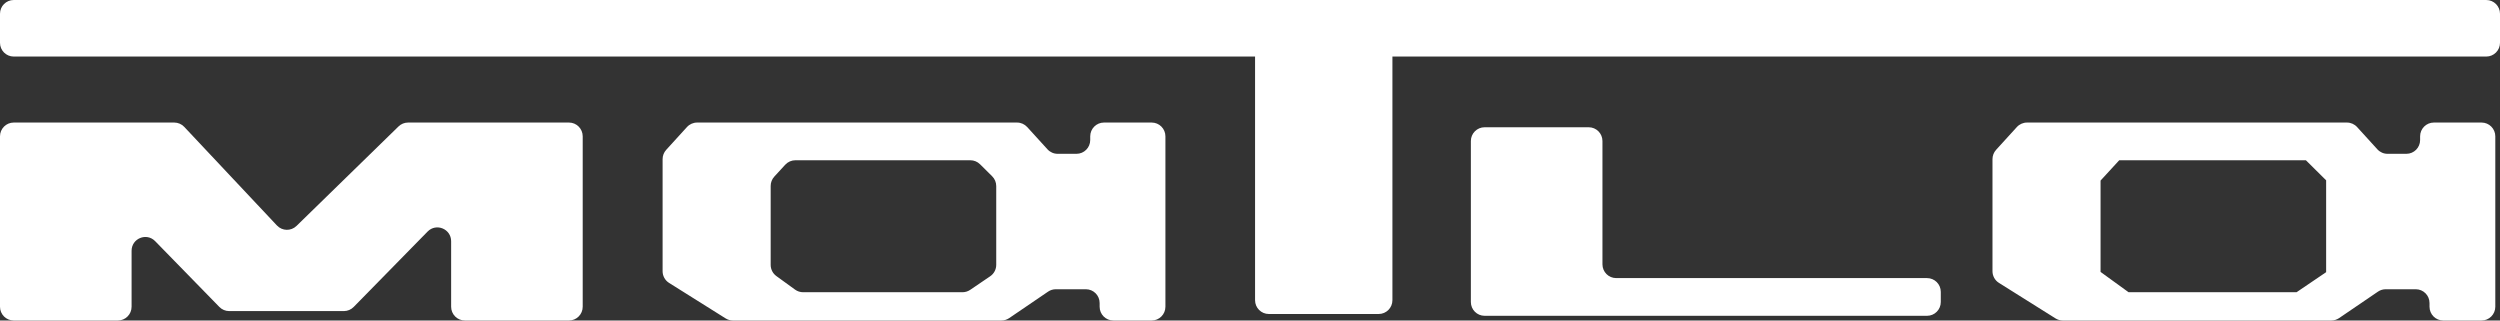
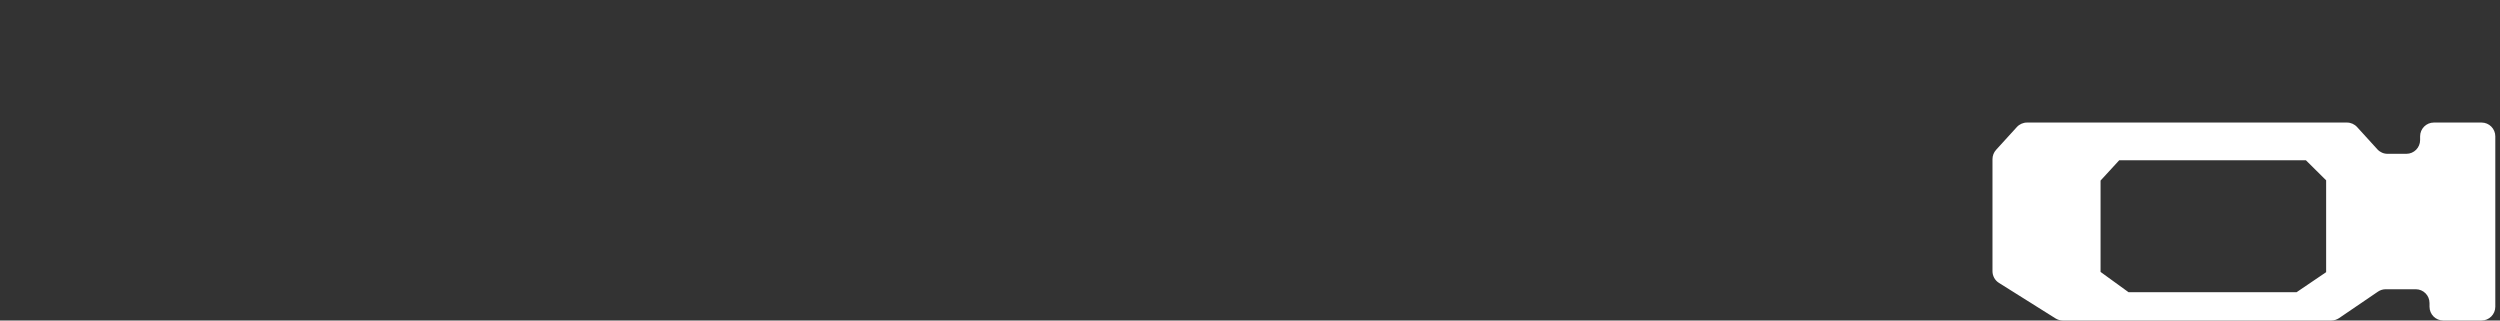
<svg xmlns="http://www.w3.org/2000/svg" width="156" height="20" viewBox="0 0 156 20" fill="none">
  <rect x="0" y="0" width="156" height="20" fill="#333333" stroke="none" />
-   <path d="M0 8.507C0 8.032 0.384 7.647 0.857 7.647L8.211 7.647L10.874 7.647C11.11 7.647 11.335 7.745 11.497 7.917L17.282 14.071C17.61 14.42 18.16 14.432 18.503 14.097L24.868 7.89C25.028 7.734 25.242 7.647 25.466 7.647H35.504C35.977 7.647 36.361 8.032 36.361 8.507V19.14C36.361 19.615 35.977 20 35.504 20H29.008C28.534 20 28.151 19.615 28.151 19.14V15.052C28.151 14.282 27.22 13.9 26.682 14.449L22.069 19.155C21.907 19.319 21.687 19.412 21.457 19.412H14.302C14.071 19.412 13.85 19.319 13.689 19.154L9.68 15.047C9.143 14.497 8.211 14.878 8.211 15.649V19.14C8.211 19.615 7.827 20 7.353 20H0.857C0.384 20 0 19.615 0 19.14V8.507Z" fill="white" />
-   <path fill-rule="evenodd" clip-rule="evenodd" d="M43.5 7.647C43.259 7.647 43.029 7.749 42.867 7.927L41.57 9.351C41.426 9.51 41.346 9.716 41.346 9.931V16.923C41.346 17.219 41.498 17.495 41.748 17.652L45.281 19.869C45.418 19.955 45.575 20 45.736 20H62.489C62.66 20 62.828 19.948 62.97 19.852L65.4 18.198C65.542 18.101 65.71 18.049 65.881 18.049H67.759C68.233 18.049 68.617 18.434 68.617 18.909V19.14C68.617 19.615 69 20 69.474 20H71.865C72.338 20 72.722 19.615 72.722 19.14V8.507C72.722 8.032 72.338 7.647 71.865 7.647H68.887C68.414 7.647 68.03 8.032 68.03 8.507V8.738C68.03 9.213 67.646 9.598 67.173 9.598H65.996C65.755 9.598 65.525 9.496 65.363 9.318L64.097 7.927C63.934 7.749 63.705 7.647 63.464 7.647H43.5ZM49.63 10C49.391 10 49.163 10.101 49 10.277L48.317 11.02C48.171 11.179 48.09 11.387 48.09 11.603V16.529C48.09 16.805 48.222 17.064 48.445 17.226L49.612 18.072C49.759 18.178 49.934 18.235 50.115 18.235H60.057C60.229 18.235 60.396 18.184 60.538 18.088L61.788 17.239C62.024 17.079 62.165 16.812 62.165 16.527V11.611C62.165 11.381 62.074 11.161 61.911 11L61.153 10.248C60.992 10.089 60.776 10 60.55 10H49.63Z" fill="white" />
  <path fill-rule="evenodd" clip-rule="evenodd" d="M125.852 7.927L124.555 9.351C124.411 9.51 124.331 9.716 124.331 9.931V16.923C124.331 17.219 124.483 17.495 124.734 17.652L128.266 19.869C128.403 19.955 128.56 20 128.721 20H145.474C145.645 20 145.813 19.948 145.955 19.852L148.385 18.198C148.527 18.101 148.695 18.049 148.866 18.049H150.745C151.218 18.049 151.602 18.434 151.602 18.909V19.14C151.602 19.615 151.985 20 152.459 20H154.85C155.323 20 155.707 19.615 155.707 19.14V8.507C155.707 8.032 155.323 7.647 154.85 7.647H151.872C151.399 7.647 151.015 8.032 151.015 8.507V8.738C151.015 9.213 150.632 9.598 150.158 9.598H148.981C148.74 9.598 148.51 9.496 148.348 9.318L147.082 7.927C146.92 7.749 146.69 7.647 146.449 7.647H126.485C126.244 7.647 126.015 7.749 125.852 7.927ZM132.24 10L131.075 11.267V16.968L132.823 18.235H143.305L145.151 16.983V11.252L143.888 10H132.24Z" fill="white" />
-   <path d="M0.857 0C0.384 0 0 0.385 0 0.86V2.67C0 3.144 0.384 3.529 0.857 3.529H78.316V18.733C78.316 19.208 78.7 19.593 79.173 19.593H86.03C86.504 19.593 86.887 19.208 86.887 18.733V3.529H155.143C155.616 3.529 156 3.144 156 2.67V0.86C156 0.385 155.616 0 155.143 0H0.857Z" fill="white" />
-   <path d="M91.782 18.846V8.801C91.782 8.326 92.166 7.941 92.639 7.941H99.136C99.609 7.941 99.993 8.326 99.993 8.801V16.493C99.993 16.968 100.376 17.353 100.85 17.353H120.248C120.722 17.353 121.105 17.738 121.105 18.213V18.846C121.105 19.321 120.722 19.706 120.248 19.706H92.639C92.166 19.706 91.782 19.321 91.782 18.846Z" fill="white" />
</svg>